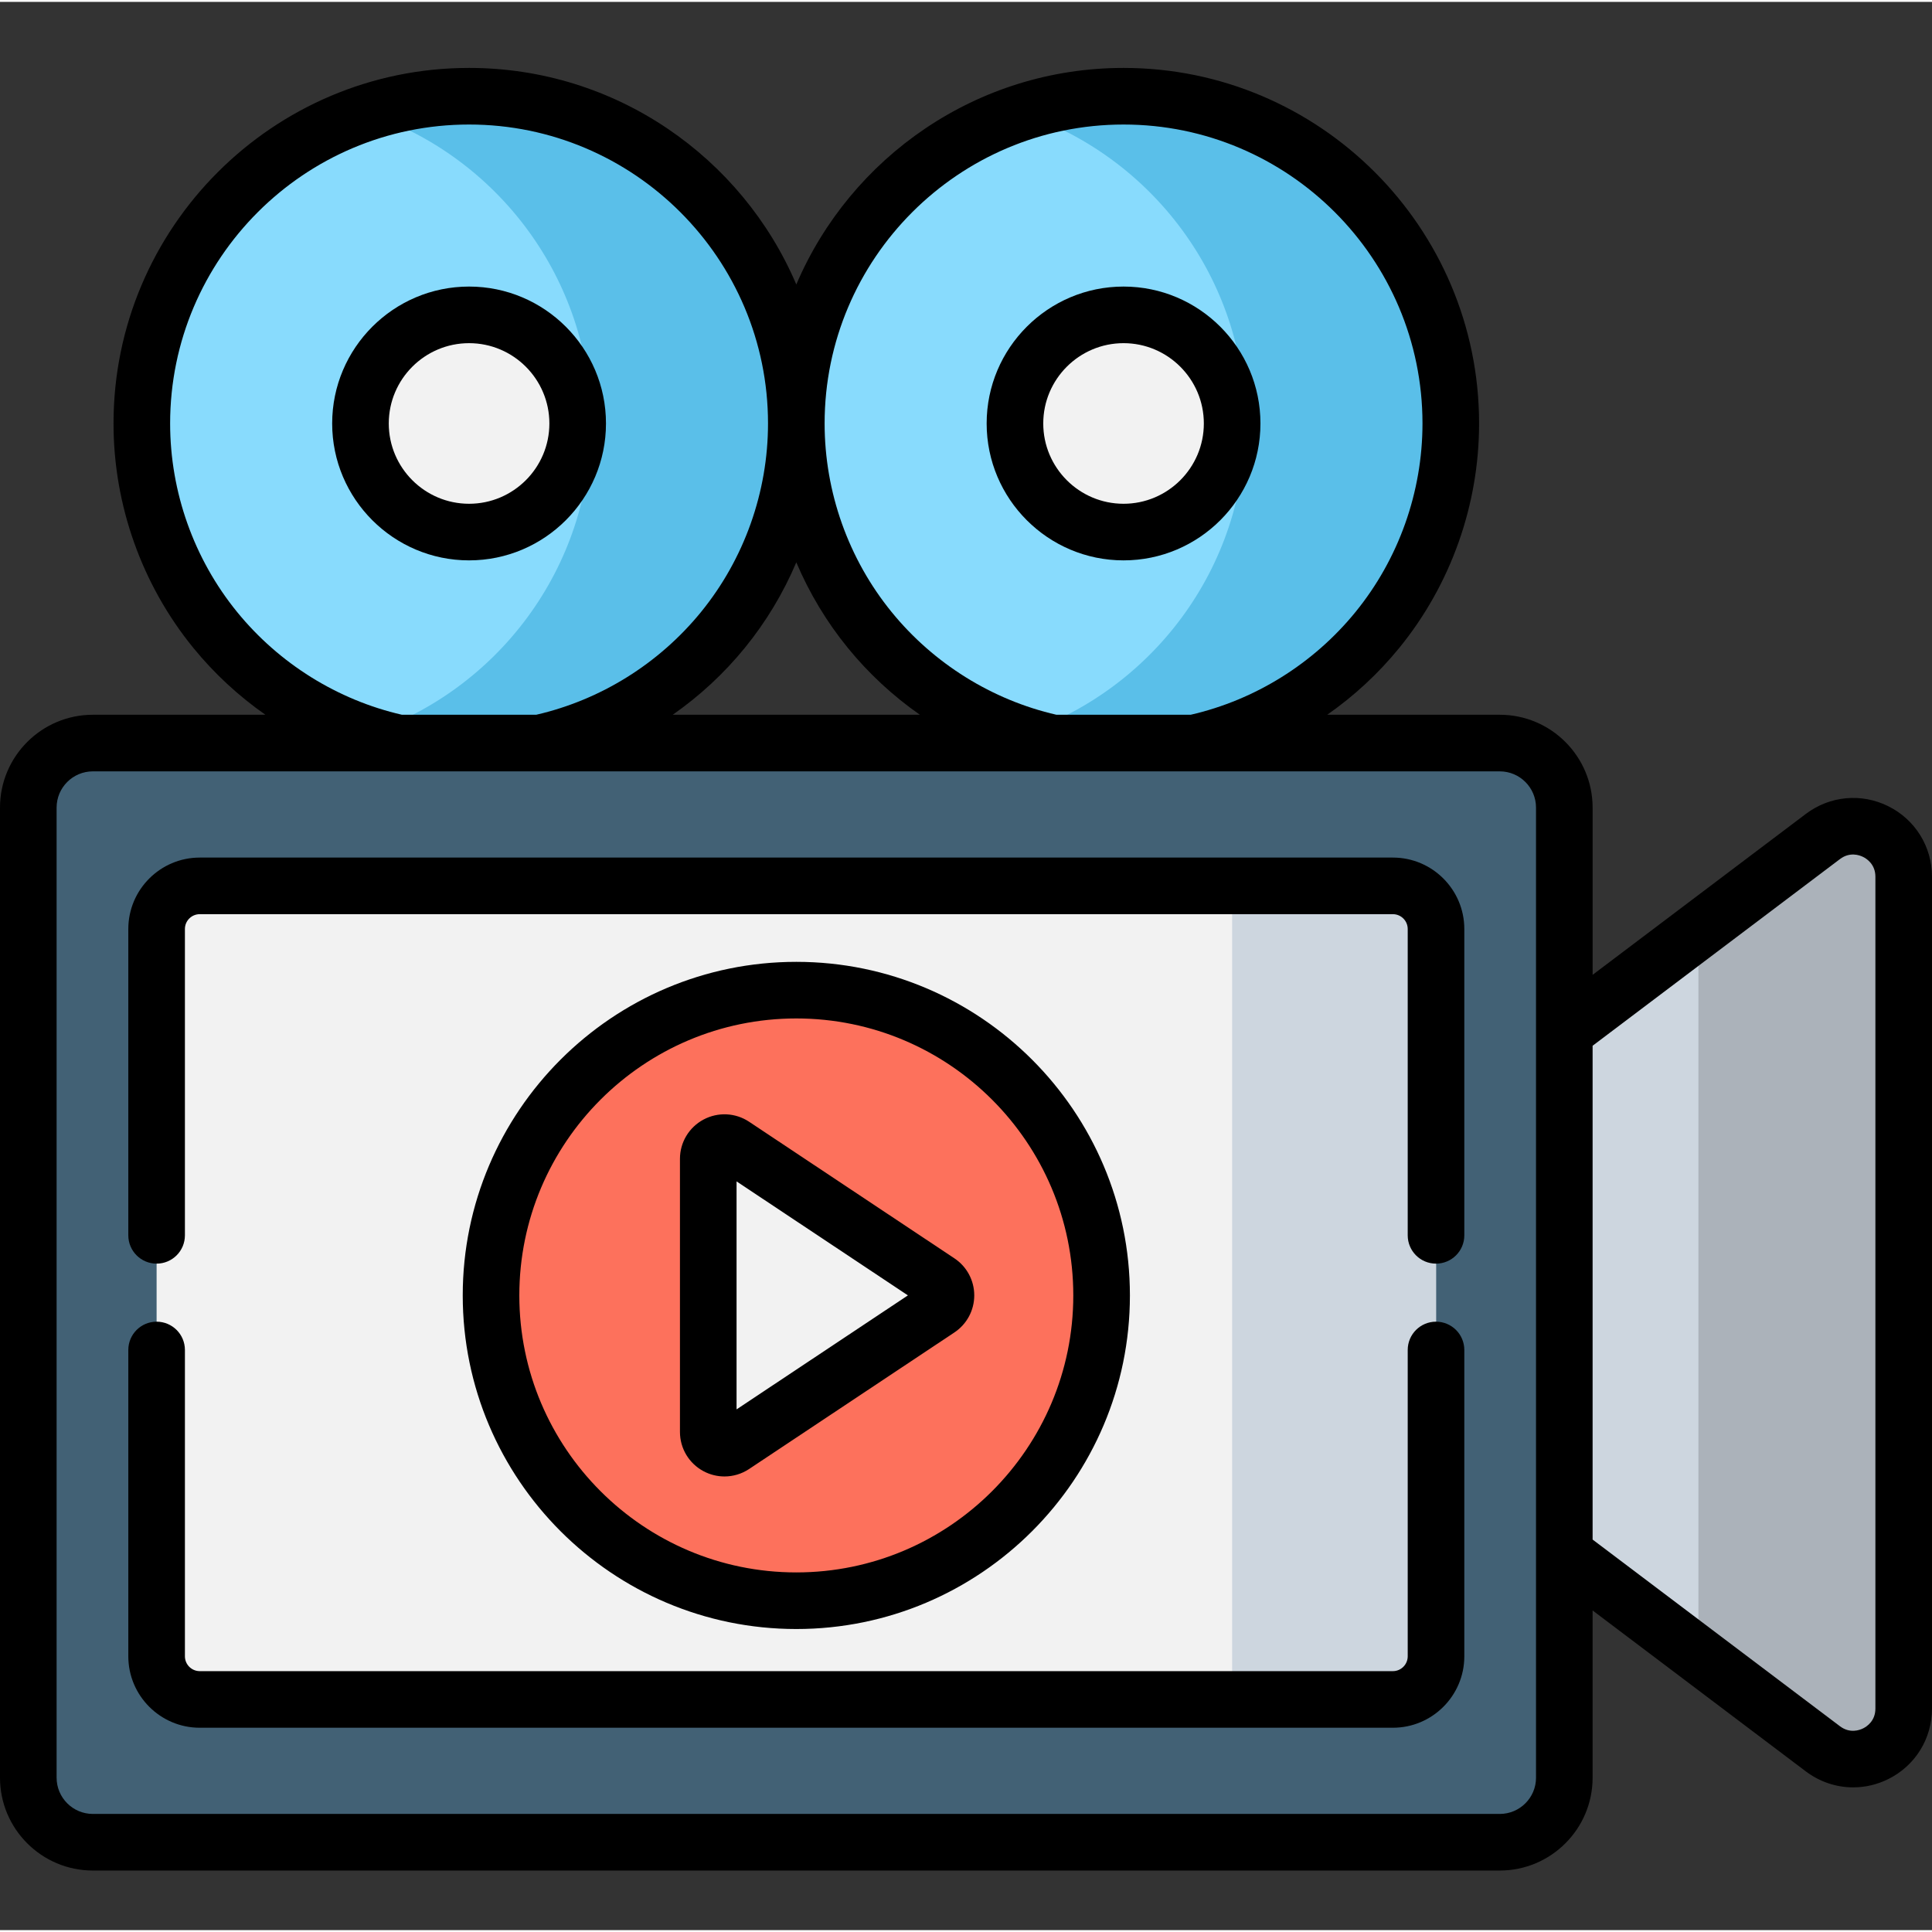
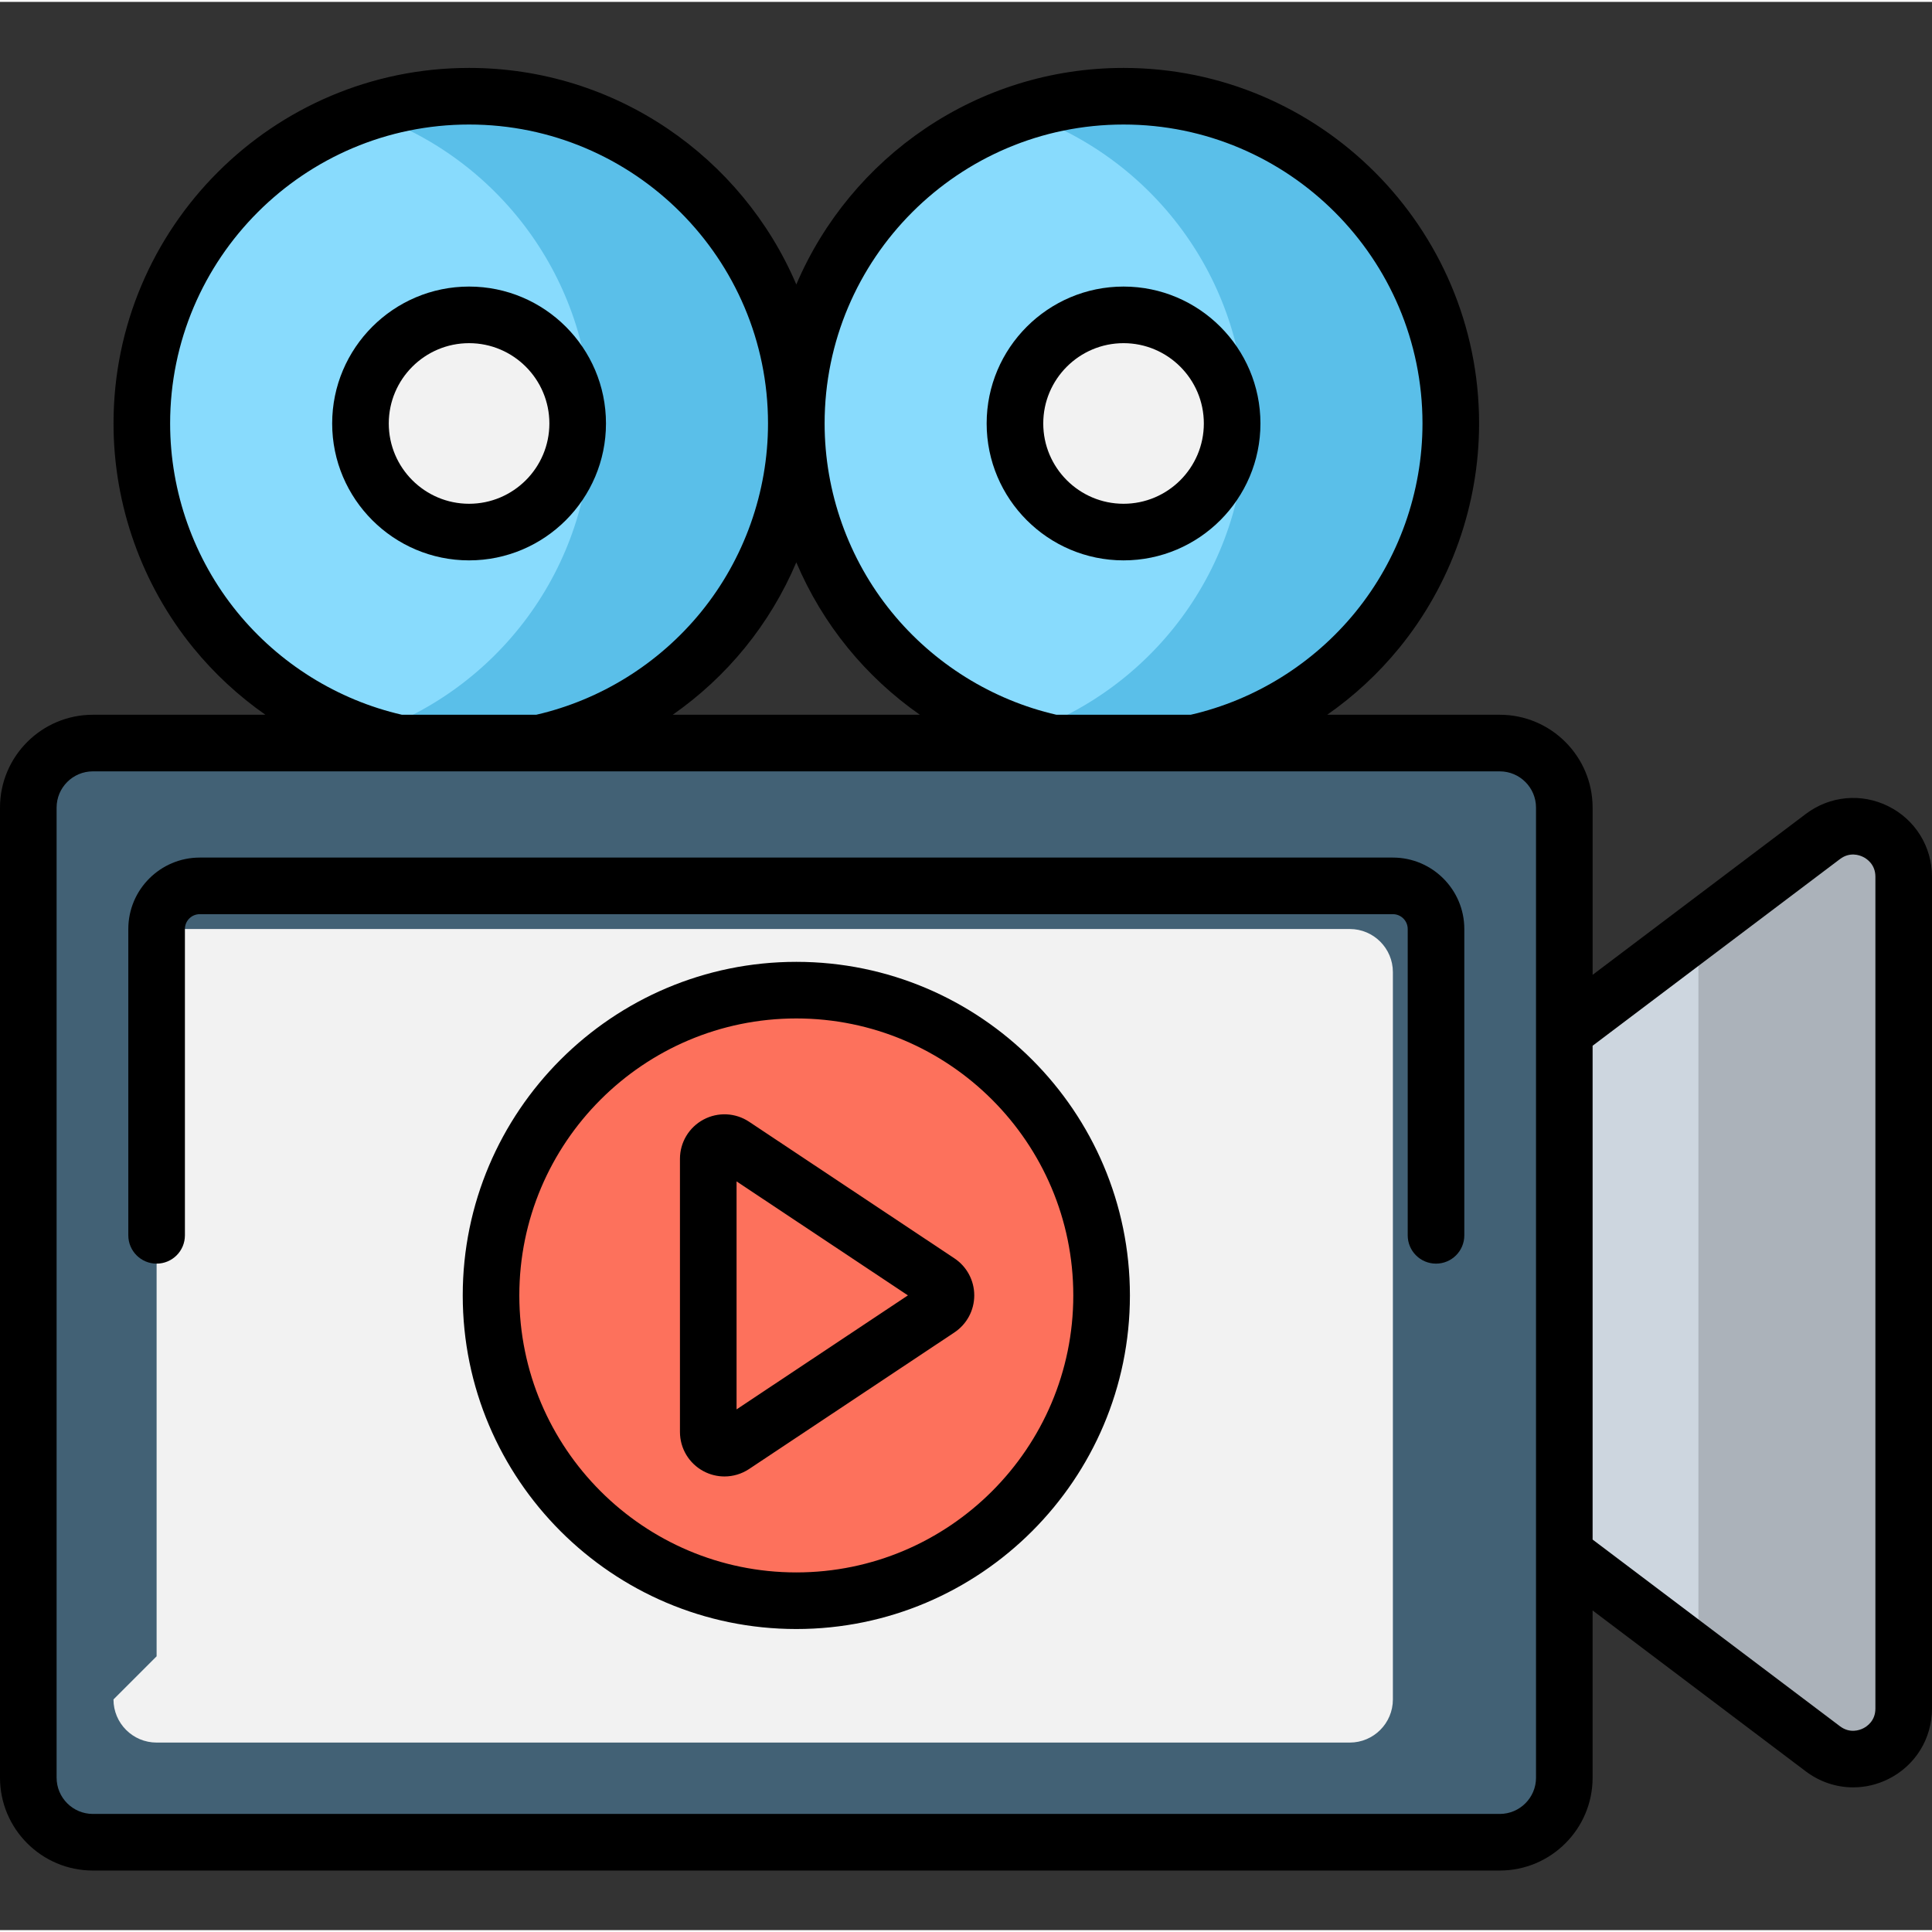
<svg xmlns="http://www.w3.org/2000/svg" height="512pt" viewBox="0 -17 512 511" width="512pt">
  <rect x="0" y="-17" width="512" height="511" fill="#333333" stroke="none" />
  <path d="m211.031 94.723c0 47.895-38.828 86.723-86.723 86.723-47.895 0-86.723-38.828-86.723-86.723 0-47.895 38.828-86.723 86.723-86.723 47.895 0 86.723 38.828 86.723 86.723zm0 0" fill="#88dbfd" />
  <path d="m124.309 123.504c-15.871 0-28.781-12.91-28.781-28.781 0-15.867 12.91-28.781 28.781-28.781s28.781 12.914 28.781 28.781c0 15.871-12.91 28.781-28.781 28.781zm0 0" fill="#f2f2f2" />
  <path d="m384.473 94.723c0 47.895-38.824 86.723-86.719 86.723-47.898 0-86.723-38.828-86.723-86.723 0-47.895 38.824-86.723 86.723-86.723 47.895 0 86.719 38.828 86.719 86.723zm0 0" fill="#88dbfd" />
  <path d="m297.754 8c-9.508 0-18.645 1.551-27.203 4.379 34.566 11.41 59.52 43.953 59.52 82.344s-24.953 70.934-59.52 82.344c8.559 2.828 17.695 4.379 27.203 4.379 47.895 0 86.719-38.828 86.719-86.723 0-47.895-38.824-86.723-86.719-86.723zm0 0" fill="#5abfe9" />
  <path d="m124.309 8c-9.504 0-18.645 1.551-27.199 4.379 34.566 11.41 59.52 43.953 59.52 82.344s-24.953 70.934-59.52 82.344c8.555 2.828 17.695 4.379 27.199 4.379 47.895 0 86.723-38.828 86.723-86.723 0-47.895-38.828-86.723-86.723-86.723zm0 0" fill="#5abfe9" />
  <path d="m297.754 123.504c-15.871 0-28.781-12.91-28.781-28.781 0-15.867 12.91-28.781 28.781-28.781 15.867 0 28.777 12.914 28.777 28.781 0 15.871-12.91 28.781-28.777 28.781zm0 0" fill="#f2f2f2" />
  <path d="m483.09 445.953-92.512-69.816v-102.141l92.512-69.816c8.801-6.645 21.41-.367 21.41 10.664v220.445c0 11.031-12.609 17.309-21.41 10.664zm0 0" fill="#cdd6df" />
  <path d="m483.09 204.18-32.992 24.895v191.984l32.992 24.895c8.801 6.645 21.41.367 21.41-10.664v-220.445c0-11.031-12.609-17.312-21.41-10.664zm0 0" fill="#abb2ba" />
  <path d="m397.457 470.715h-372.852c-9.449 0-17.105-7.66-17.105-17.105v-257.086c0-9.445 7.656-17.105 17.105-17.105h372.852c9.445 0 17.105 7.66 17.105 17.105v257.086c0 9.445-7.66 17.105-17.105 17.105zm0 0" fill="#426175" />
-   <path d="m41.504 421.438v-192.742c0-6.312 5.117-11.43 11.43-11.43h316.191c6.316 0 11.434 5.117 11.434 11.43v192.742c0 6.312-5.117 11.43-11.434 11.43h-316.191c-6.312 0-11.43-5.117-11.43-11.43zm0 0" fill="#f2f2f2" />
-   <path d="m369.129 217.266h-42.598v215.602h42.598c6.312 0 11.43-5.117 11.43-11.43v-192.742c0-6.312-5.117-11.43-11.43-11.43zm0 0" fill="#cdd6df" />
+   <path d="m41.504 421.438v-192.742h316.191c6.316 0 11.434 5.117 11.434 11.43v192.742c0 6.312-5.117 11.43-11.434 11.43h-316.191c-6.312 0-11.43-5.117-11.43-11.43zm0 0" fill="#f2f2f2" />
  <path d="m291.934 325.805c0 44.68-36.223 80.902-80.902 80.902-44.684 0-80.906-36.223-80.906-80.902 0-44.684 36.223-80.906 80.906-80.906 44.68 0 80.902 36.223 80.902 80.906zm0 0" fill="#fd715c" />
-   <path d="m187.695 289.602v72.375c0 3.43 3.82 5.477 6.676 3.578l54.398-36.188c2.555-1.703 2.555-5.457 0-7.156l-54.398-36.188c-2.855-1.898-6.676.148-6.676 3.578zm0 0" fill="#f2f2f2" />
  <path d="m160.59 94.723c0-20.004-16.277-36.281-36.281-36.281s-36.281 16.277-36.281 36.281 16.277 36.281 36.281 36.281 36.281-16.277 36.281-36.281zm-57.562 0c0-11.734 9.547-21.281 21.281-21.281s21.281 9.547 21.281 21.281-9.547 21.281-21.281 21.281-21.281-9.547-21.281-21.281zm0 0" />
  <path d="m297.754 131.004c20.004 0 36.277-16.277 36.277-36.281s-16.273-36.281-36.277-36.281c-20.008 0-36.281 16.277-36.281 36.281s16.273 36.281 36.281 36.281zm0-57.562c11.73 0 21.277 9.547 21.277 21.281s-9.547 21.281-21.277 21.281c-11.734 0-21.281-9.547-21.281-21.281s9.547-21.281 21.281-21.281zm0 0" />
-   <path d="m380.559 332.758c-4.145 0-7.5 3.355-7.5 7.5v81.176c0 2.168-1.762 3.934-3.93 3.934h-316.195c-2.168 0-3.93-1.762-3.93-3.934v-81.176c0-4.145-3.359-7.5-7.5-7.5-4.145 0-7.5 3.355-7.5 7.5v81.176c0 10.441 8.492 18.934 18.93 18.934h316.195c10.438 0 18.93-8.492 18.93-18.934v-81.176c0-4.145-3.359-7.5-7.5-7.5zm0 0" />
  <path d="m369.129 209.766h-316.195c-10.438 0-18.93 8.492-18.93 18.93v81.18c0 4.145 3.355 7.5 7.5 7.5 4.141 0 7.5-3.355 7.5-7.5v-81.18c0-2.168 1.762-3.93 3.93-3.93h316.195c2.168 0 3.93 1.762 3.93 3.93v81.18c0 4.145 3.355 7.5 7.5 7.5 4.145 0 7.5-3.355 7.5-7.5v-81.18c0-10.438-8.492-18.93-18.93-18.93zm0 0" />
  <path d="m299.438 325.801c0-48.746-39.66-88.402-88.406-88.402s-88.402 39.656-88.402 88.402c0 48.75 39.656 88.406 88.402 88.406s88.406-39.656 88.406-88.406zm-161.812 0c0-40.477 32.93-73.402 73.406-73.402 40.473 0 73.402 32.926 73.402 73.402 0 40.477-32.93 73.406-73.402 73.406-40.477 0-73.406-32.93-73.406-73.406zm0 0" />
  <path d="m258.188 325.789c0-3.957-1.969-7.629-5.266-9.82l-54.395-36.188c-3.625-2.414-8.266-2.633-12.105-.578-3.84 2.059-6.227 6.043-6.227 10.398v72.375c0 4.355 2.383 8.34 6.227 10.398 1.75.938 3.664 1.402 5.57 1.402 2.285 0 4.559-.664 6.535-1.98l54.395-36.184c3.297-2.191 5.266-5.867 5.266-9.824zm-62.992 30.211v-60.418l45.41 30.207zm0 0" />
  <path d="m500.438 196.168c-7.129-3.551-15.512-2.773-21.867 2.023l-56.512 42.648v-44.316c0-13.566-11.035-24.605-24.602-24.605h-45.73c7.121-4.977 13.574-10.941 19.113-17.742 13.629-16.727 21.133-37.84 21.133-59.453 0-51.953-42.266-94.223-94.219-94.223-38.891 0-72.355 23.684-86.723 57.387-14.371-33.703-47.832-57.387-86.723-57.387-51.953 0-94.223 42.27-94.223 94.223 0 21.613 7.504 42.727 21.133 59.453 5.543 6.801 11.996 12.766 19.117 17.742h-45.73c-13.57 0-24.605 11.039-24.605 24.605v257.086c0 13.566 11.035 24.602 24.605 24.602h372.852c13.566 0 24.602-11.035 24.602-24.602v-44.32l56.512 42.652c3.711 2.797 8.105 4.23 12.543 4.23 3.168 0 6.355-.73 9.324-2.211 7.133-3.551 11.562-10.703 11.562-18.672v-220.445c0-7.965-4.43-15.121-11.562-18.676zm-202.684-180.668c43.68 0 79.219 35.539 79.219 79.223 0 18.172-6.309 35.922-17.762 49.977-11.129 13.66-26.609 23.305-43.672 27.219h-35.574c-17.062-3.914-32.543-13.559-43.672-27.219-11.453-14.055-17.762-31.805-17.762-49.977 0-43.684 35.539-79.223 79.223-79.223zm-86.723 116.031c3.438 8.113 8.016 15.75 13.633 22.645 5.539 6.801 11.992 12.766 19.113 17.742h-65.496c7.121-4.977 13.574-10.941 19.117-17.742 5.617-6.895 10.191-14.531 13.633-22.645zm-148.184 13.168c-11.453-14.055-17.762-31.805-17.762-49.977 0-43.684 35.539-79.223 79.223-79.223s79.223 35.539 79.223 79.223c0 18.172-6.309 35.922-17.762 49.977-11.129 13.66-26.613 23.305-43.672 27.219h-35.578c-17.059-3.914-32.543-13.559-43.672-27.219zm344.215 308.91c0 5.293-4.309 9.602-9.605 9.602h-372.852c-5.297 0-9.605-4.309-9.605-9.602v-257.086c0-5.297 4.309-9.605 9.605-9.605h372.852c5.297 0 9.602 4.309 9.602 9.605v257.086zm89.938-18.32c0 3.277-2.27 4.762-3.25 5.246-.977.488-3.527 1.406-6.145-.566l-65.547-49.469v-130.867l65.547-49.469c2.613-1.973 5.168-1.055 6.145-.566.98.484 3.25 1.969 3.25 5.246zm0 0" />
</svg>